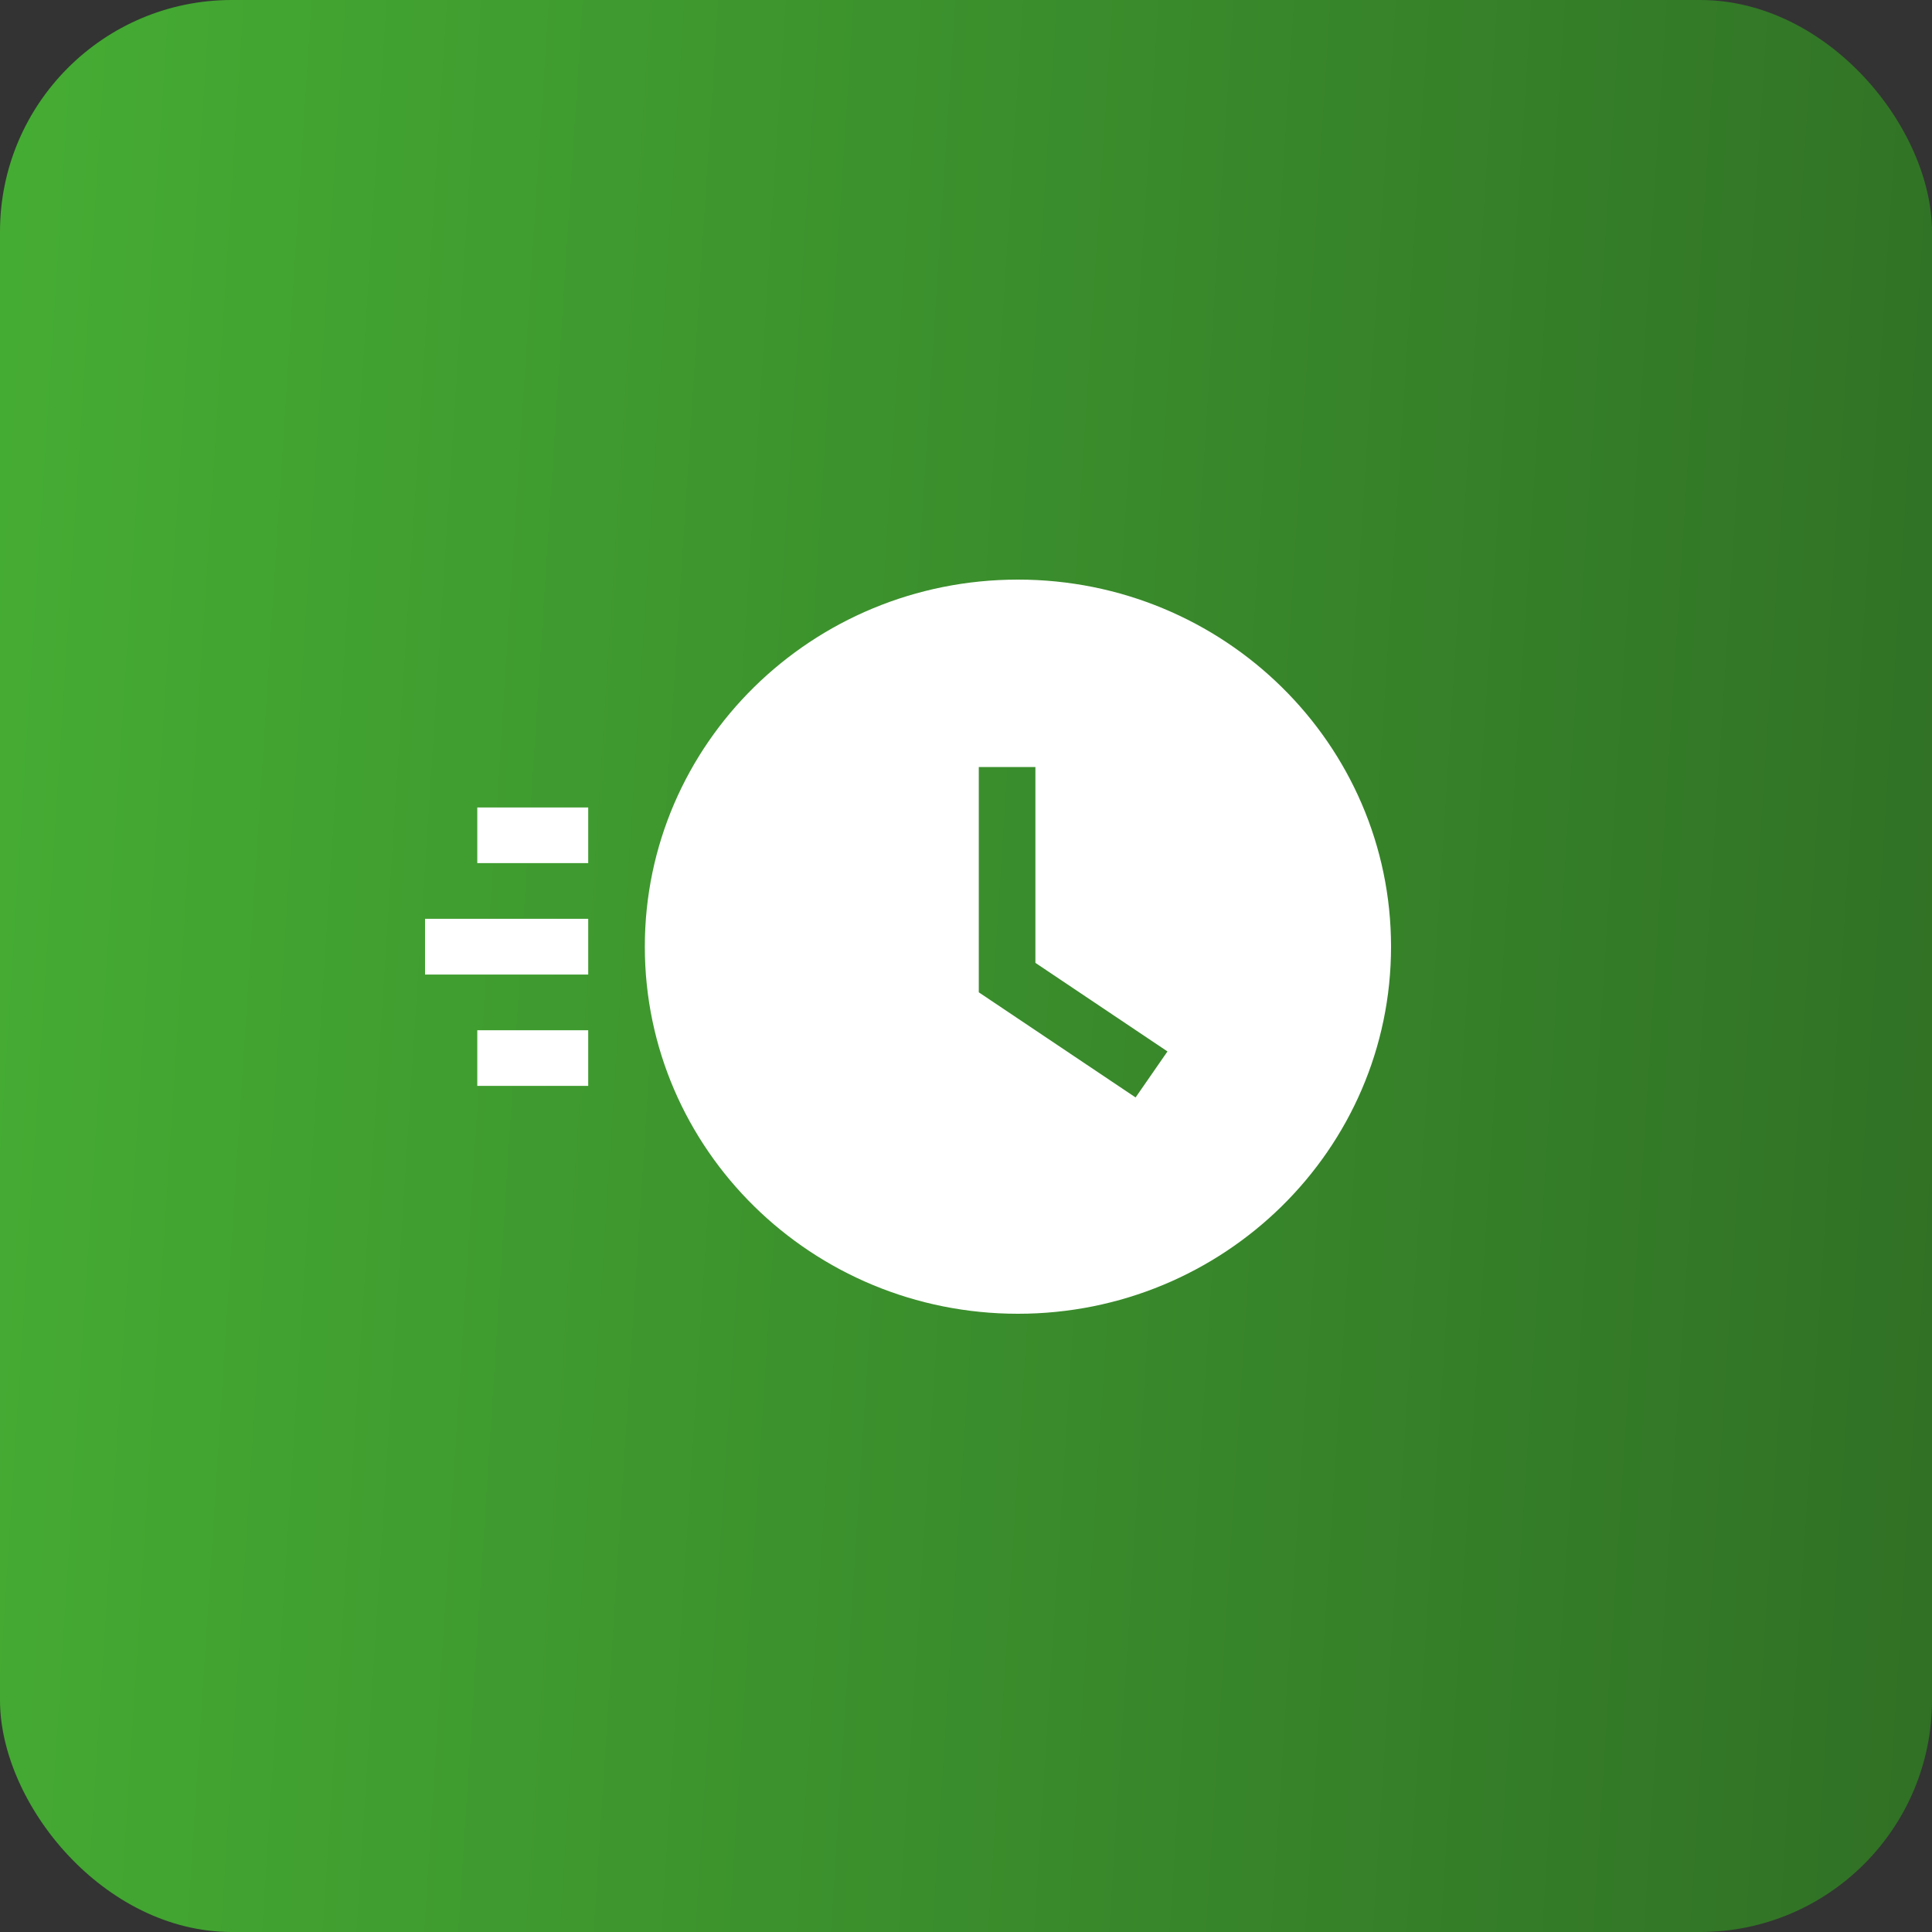
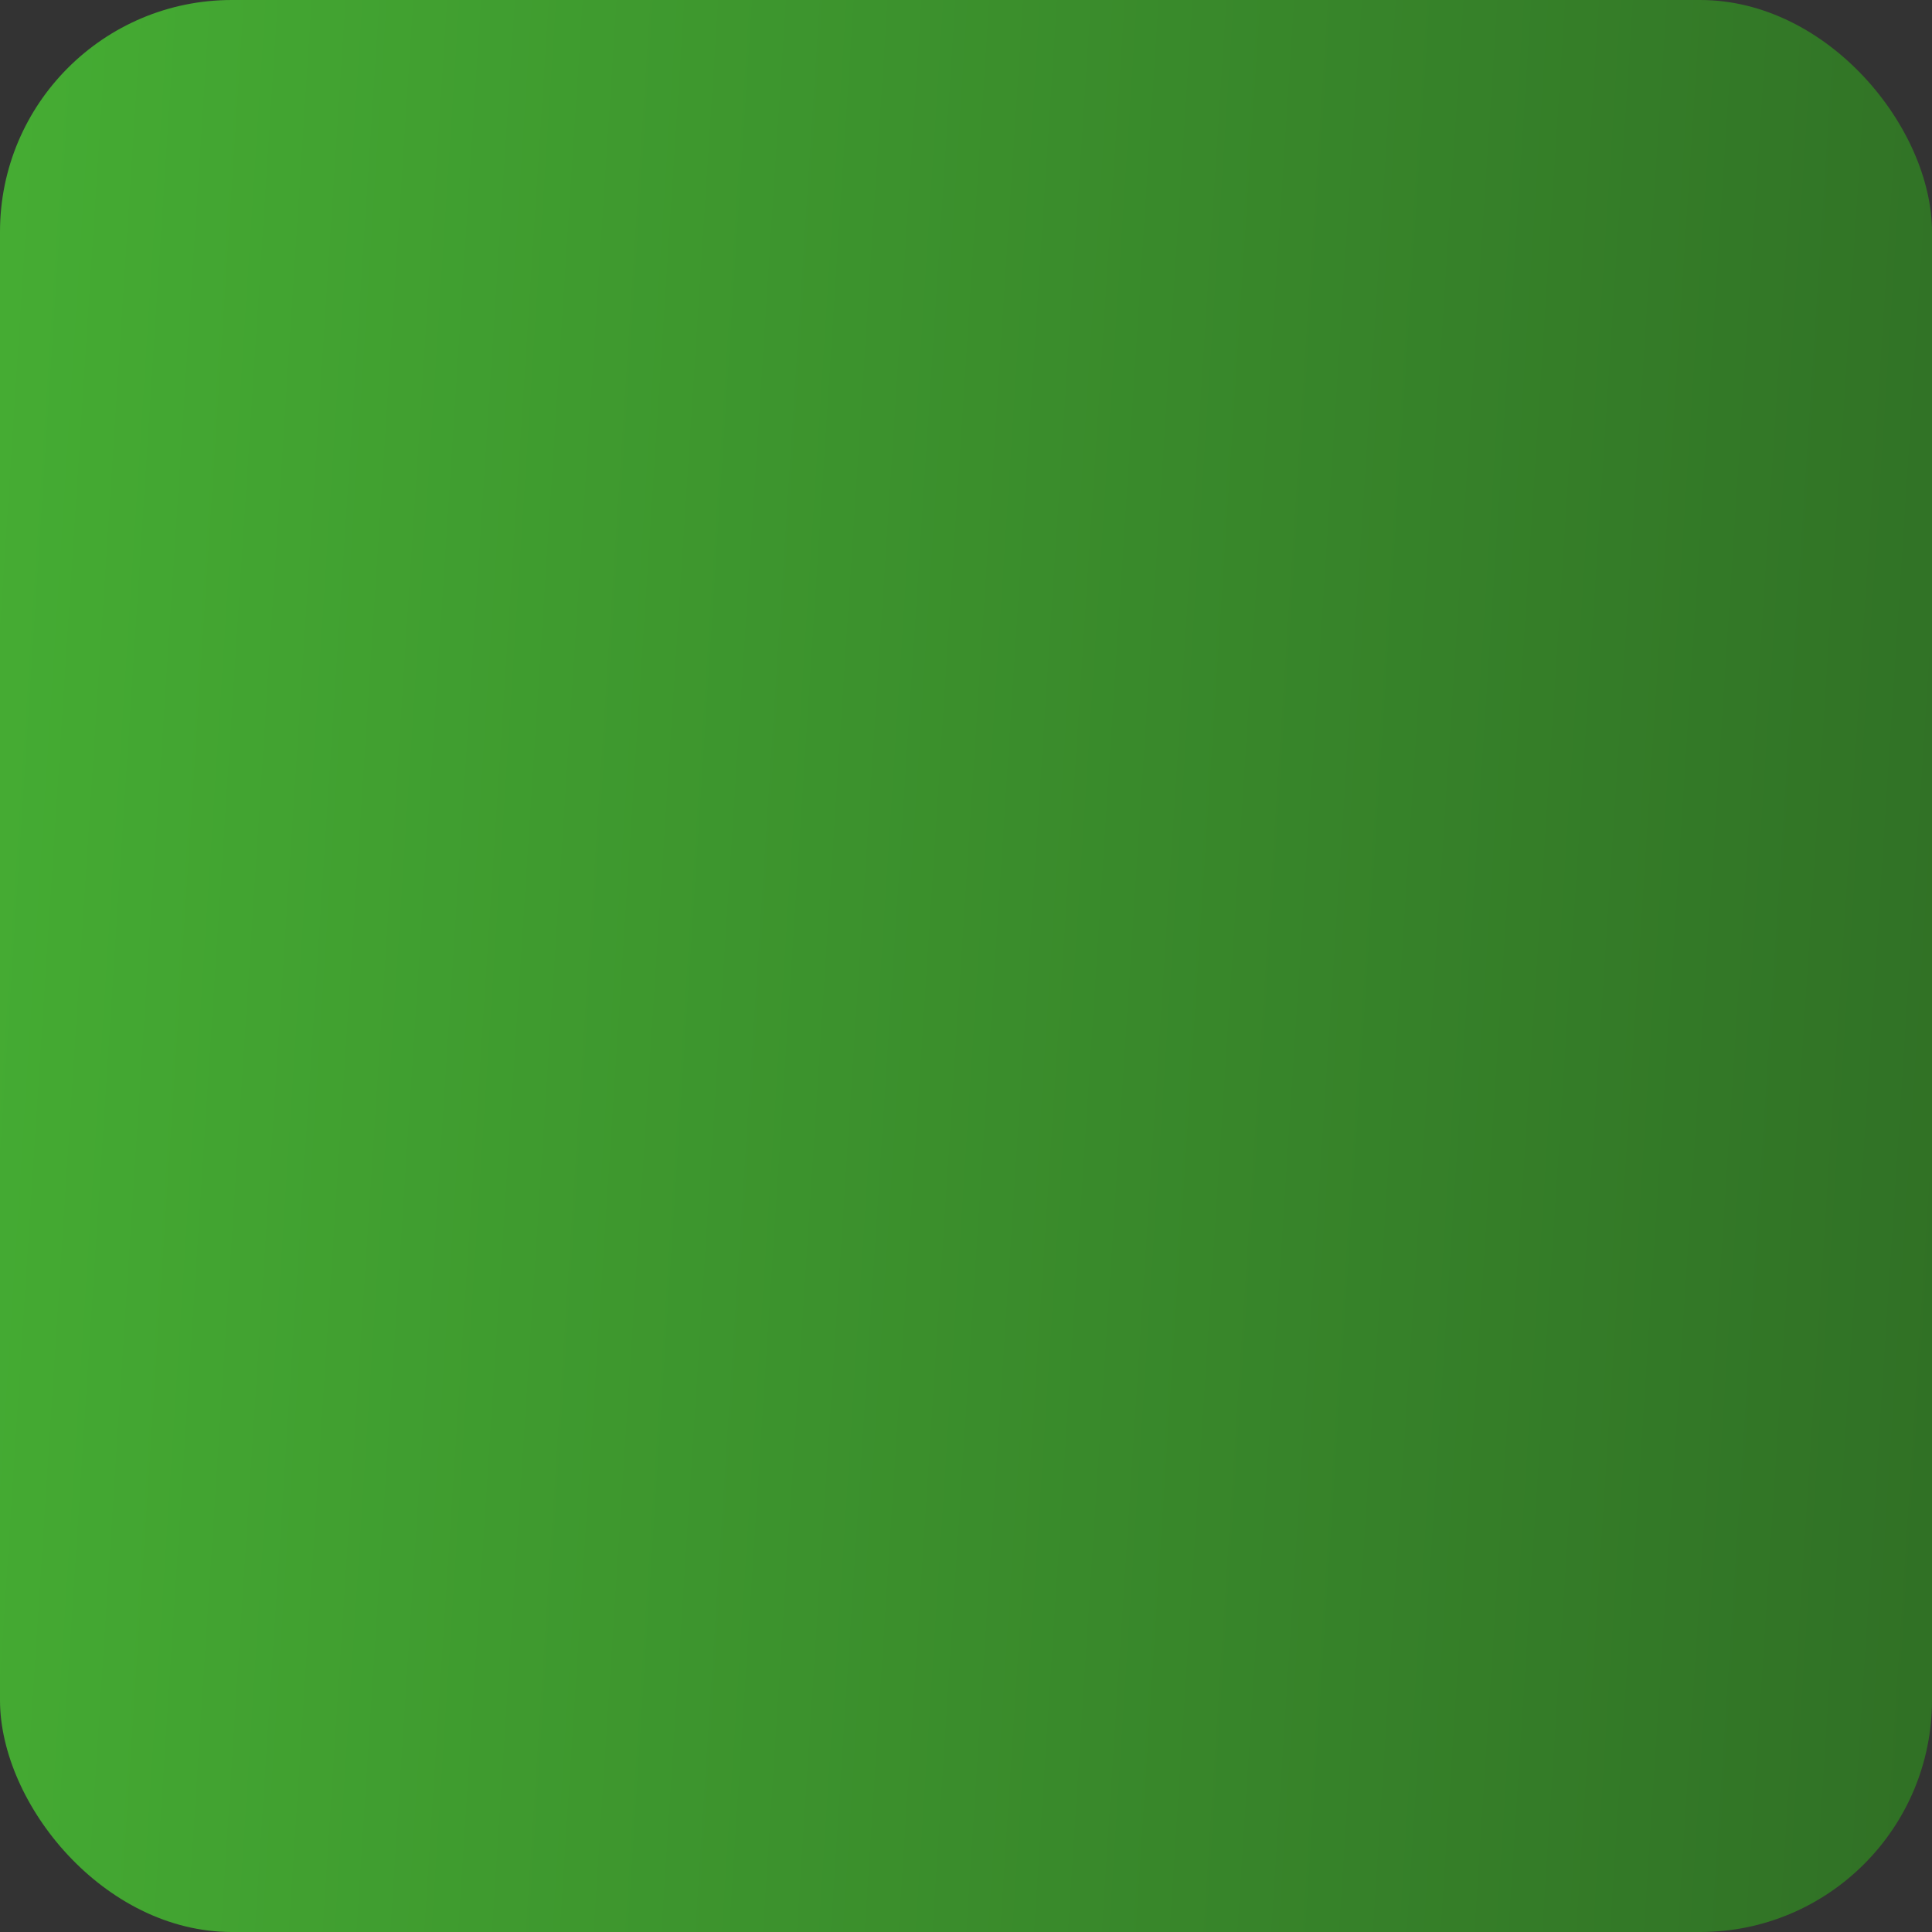
<svg xmlns="http://www.w3.org/2000/svg" width="50" height="50" viewBox="0 0 50 50" fill="none">
  <rect x="0" y="0" width="50" height="50" fill="#333333" stroke="none" />
  <rect width="50" height="50" rx="6" fill="url(#paint0_linear_395_56)" />
-   <path d="M12.352 20.897H15.223V22.338H12.352V20.897ZM12.352 26.662H15.223V28.103H12.352V26.662ZM11 23.779H15.223V25.221H11V23.779ZM26.344 15C21.011 15 16.688 19.253 16.688 24.5C16.688 29.747 21.011 34 26.344 34C31.677 34 36 29.747 36 24.5C36 19.253 31.677 15 26.344 15ZM29.389 28.402L25.331 25.681V19.851H26.796V24.919L30.214 27.211L29.389 28.402Z" fill="white" />
  <defs>
    <linearGradient id="paint0_linear_395_56" x1="4.76677e-08" y1="9.375" x2="52.401" y2="12.753" gradientUnits="userSpaceOnUse">
      <stop stop-color="#45AC33" />
      <stop offset="1" stop-color="#307025" />
    </linearGradient>
  </defs>
</svg>